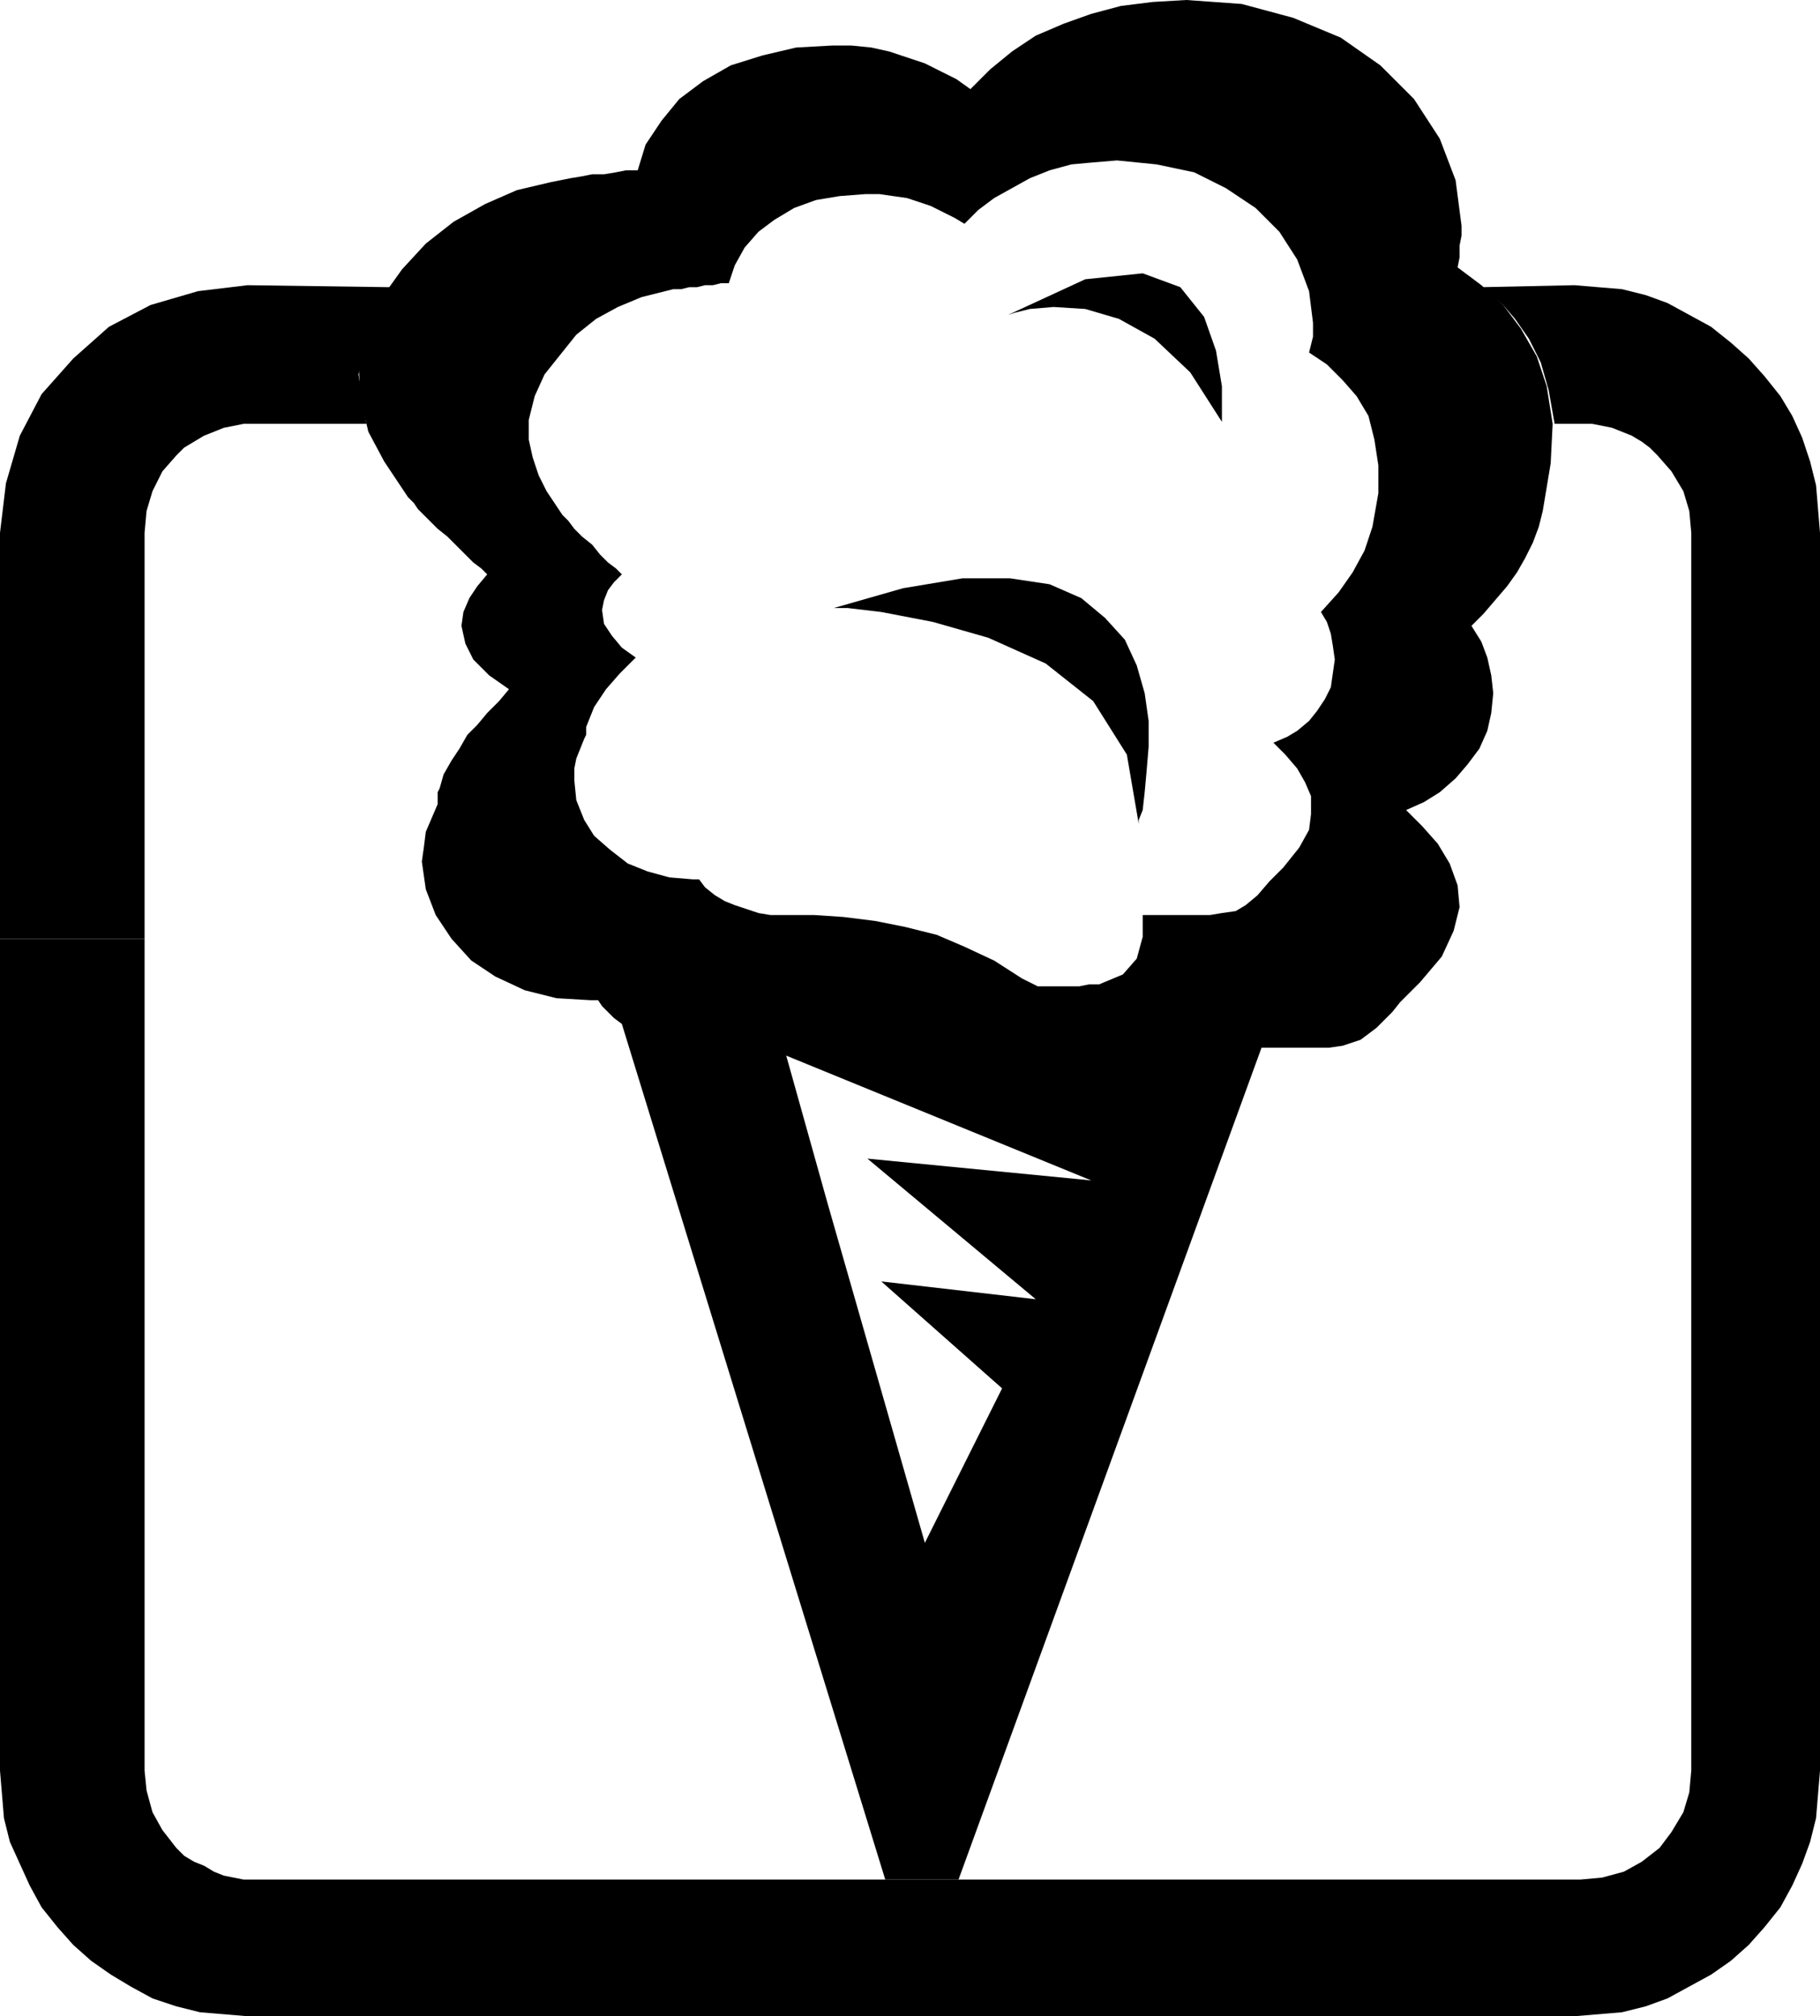
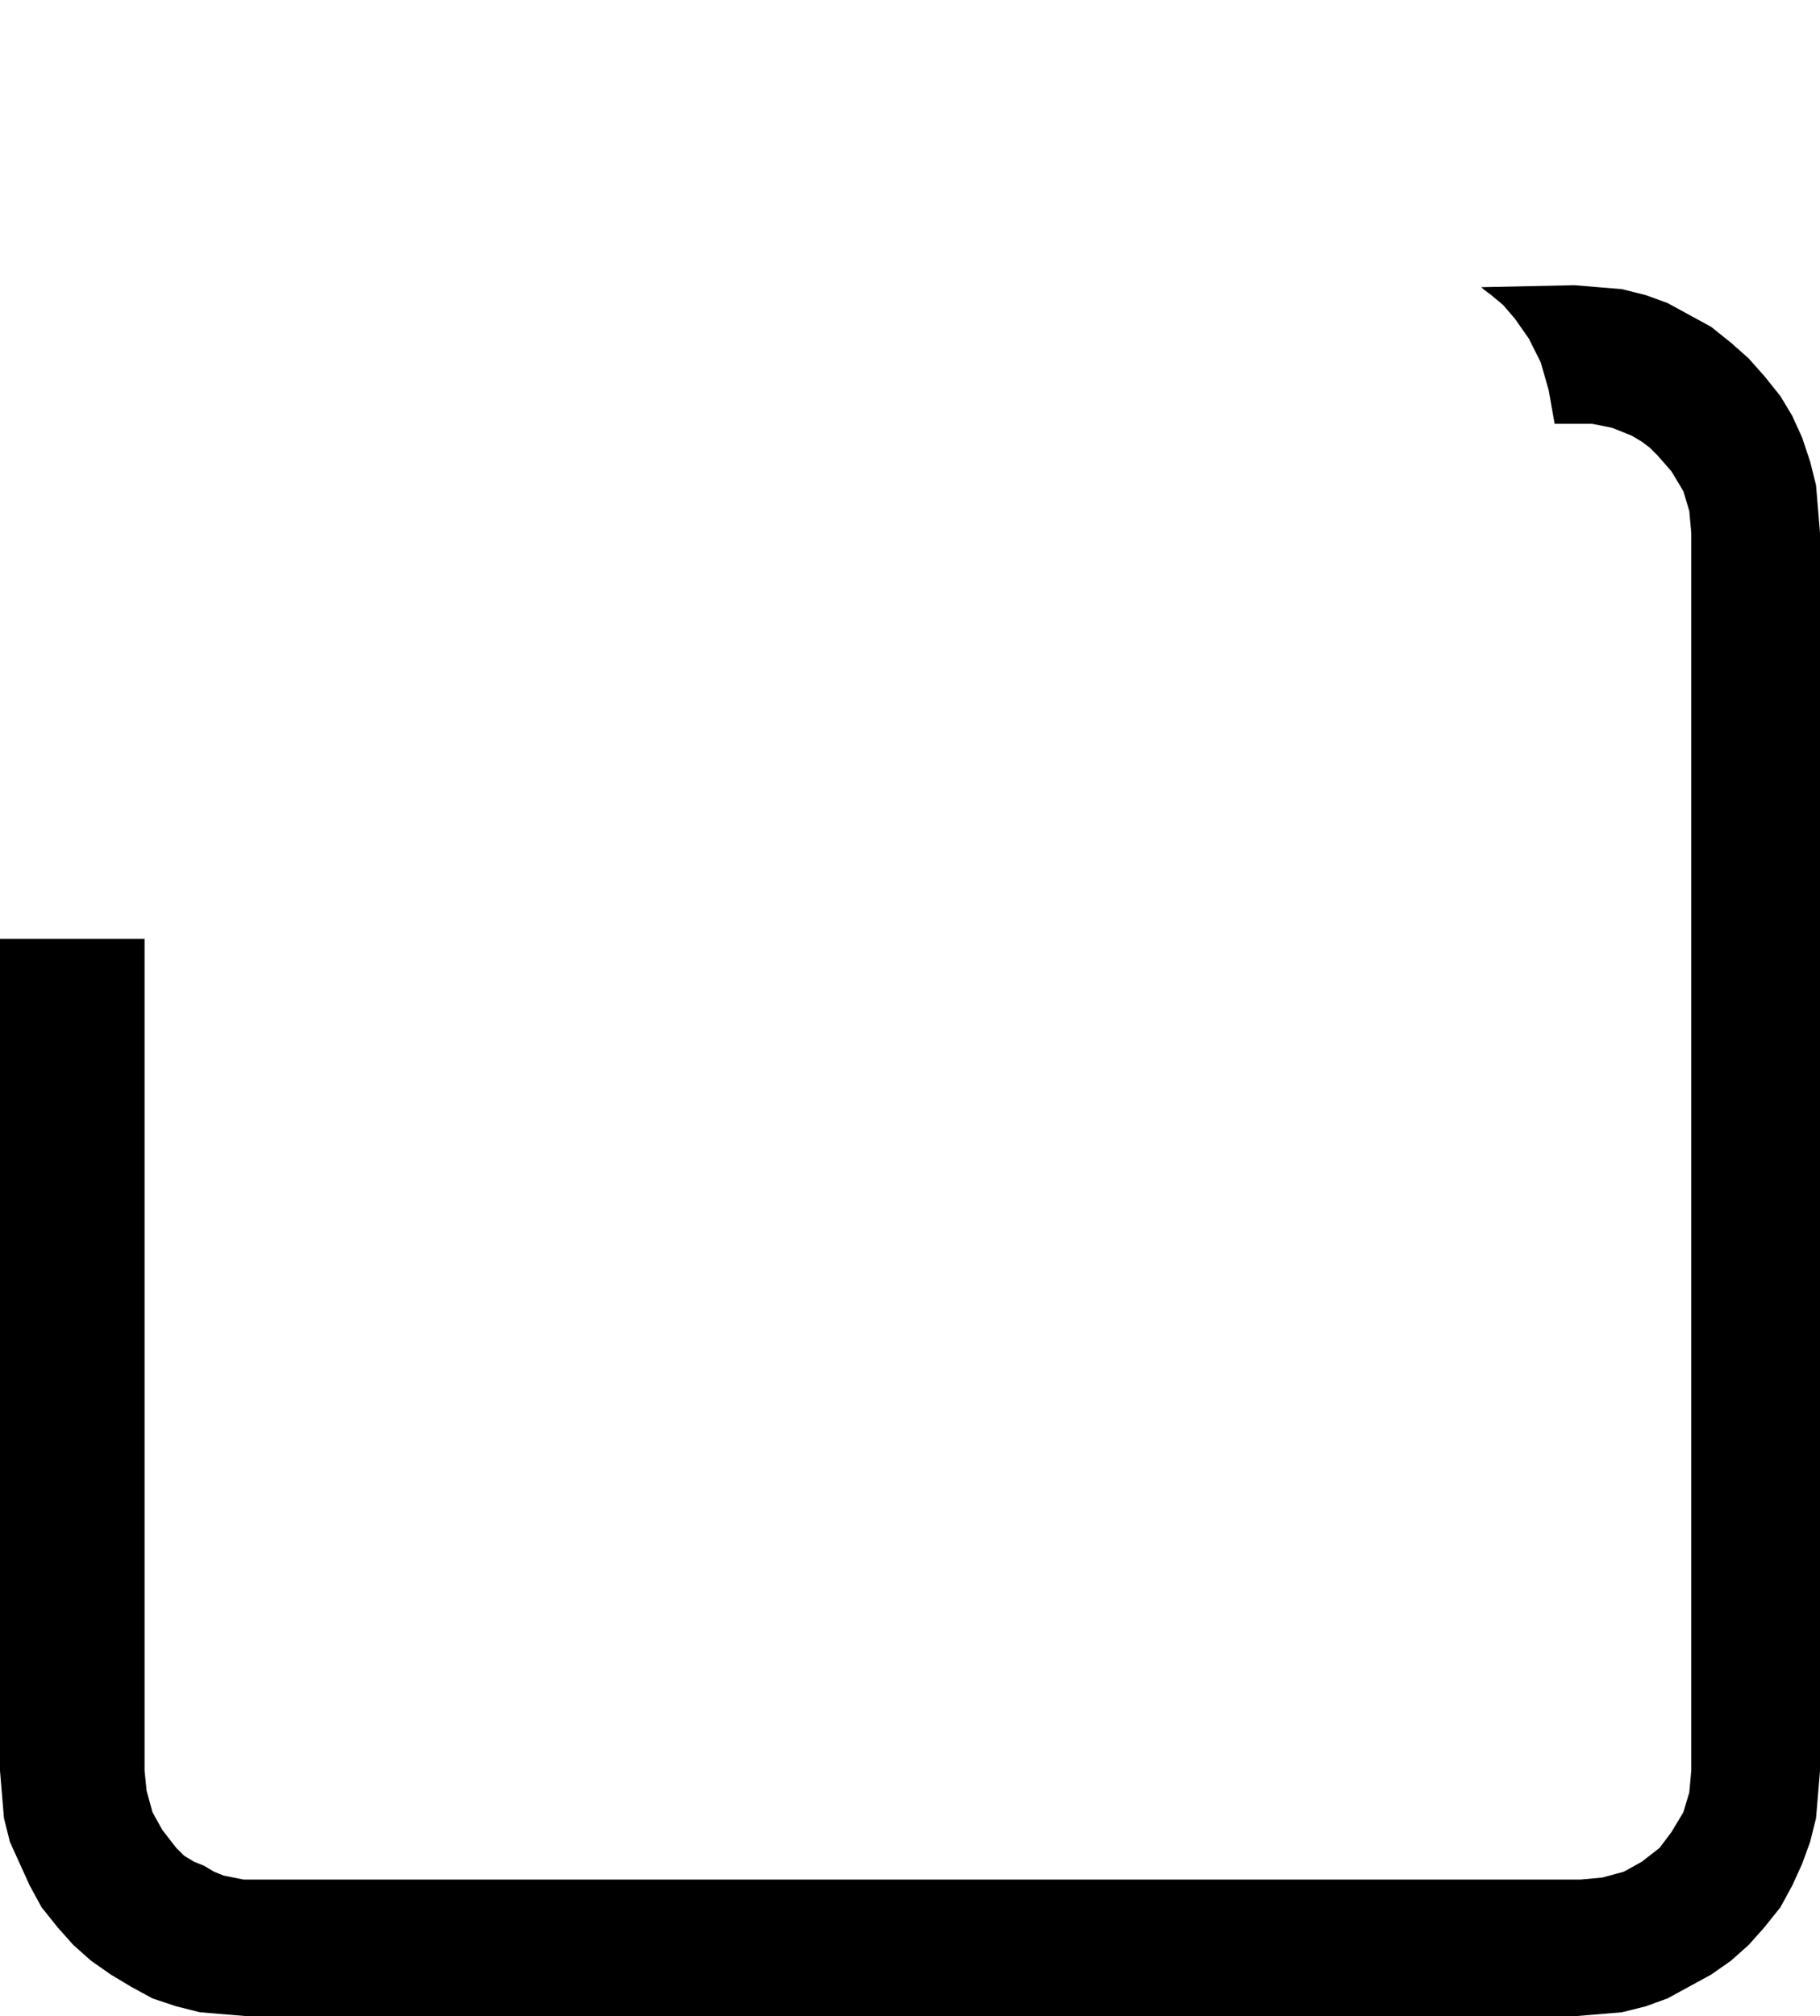
<svg xmlns="http://www.w3.org/2000/svg" width="88.224" height="97.728" fill-rule="evenodd" stroke-linecap="round" preserveAspectRatio="none" viewBox="0 0 919 1018">
  <style>.pen1{stroke:none}.brush2{fill:#000}</style>
-   <path d="M575 416v-2l2-5 1-9 1-11 1-12v-13l-2-14-4-14-6-13-10-11-12-10-16-7-20-3h-24l-30 5-35 10h7l17 2 26 5 28 8 29 13 24 19 17 27 6 35zm-66-257 3-1 8-2 12-1 16 1 17 5 18 10 18 17 16 25v-18l-3-18-6-17-12-15-19-7-29 3-39 18z" class="pen1 brush2" />
-   <path d="m736 135 1-5v-6l1-5v-5l-3-23-8-21-13-20-17-17-20-14-24-10-26-7-28-2-17 1-16 2-15 4-14 5-14 6-12 8-11 9-10 10-7-5-8-4-8-4-9-3-9-3-9-2-10-1h-10l-18 1-17 4-16 5-14 8-12 9-9 11-8 12-4 13h-6l-5 1-6 1h-6l-5 1-6 1-5 1-5 1-17 4-16 7-16 9-14 11-12 13-10 14-8 15-4 17 1 19 4 17 8 15 10 15 2 3 3 3 2 3 3 3h70l-2-3-2-3-2-3-2-3-4-8-3-9-2-9v-10l3-12 5-11 8-10 8-10 10-8 11-6 12-5 12-3 4-1h4l4-1h4l4-1h4l4-1h4l3-9 5-9 7-8 8-6 10-6 11-4 12-2 13-1h7l7 1 7 1 6 2 6 2 6 3 6 3 5 3 7-7 8-6 9-5 9-5 10-4 11-3 11-1 12-1 20 2 19 4 16 8 15 10 12 12 9 14 6 16 2 16v7l-1 4-1 4 9 6 8 8 7 8 6 10 3 12 2 13v14l-3 17-4 12-6 11-7 10-9 10 3 5 2 6 1 6 1 7-1 7-1 7-3 6-4 6-4 5-6 5-5 3-7 3 6 6 6 7 4 7 3 7v9l-1 8-5 9-8 10-7 7-6 7-6 5-5 3-7 1-6 1h-34v11l-3 11-7 8-12 5h-5l-5 1h-21l-4-2-4-2-14-9-15-7-14-6-16-4-15-3-16-2-15-1h-22l-6-1-6-2-6-2-5-2-5-3-5-4-3-4h-3l-12-1-11-3-10-4-9-7-8-7-5-8-4-10-1-10v-6l1-5 2-5 2-5 1-2v-4l4-10 6-9 7-8 8-8-7-5-5-6-4-6-1-7 1-5 2-5 3-4 4-4-3-3-4-3-4-4-4-5-5-4-4-4-3-4-3-3h-70l3 3 4 4 5 4 4 4 5 5 4 4 4 3 3 3-5 6-4 6-3 7-1 7 2 9 4 8 8 8 10 7-5 6-6 6-5 6-5 5-4 7-4 6-4 7-2 7-1 2v6l-3 7-3 7-1 8-1 7 2 14 5 13 8 12 10 11 12 8 15 7 16 4 17 1h4l2 3 3 3 3 3 4 3 28 91h76l-21-75 154 63-113-11 85 71-78-9 61 54-39 78-49-171h-76l105 341h37l153-420h34l7-1 6-2 3-1 4-3 4-3 4-4 4-4 4-5 5-5 5-5 11-13 6-13 3-12-1-11-4-11-6-10-8-9-8-8 9-4 8-5 8-7 6-7 6-8 4-9 2-9 1-10-1-9-2-9-3-8-5-8 6-6 6-7 6-7 5-7 4-7 4-8 3-8 2-8 4-24 1-20-3-19-5-15-8-14-9-12-11-10-12-9z" class="pen1 brush2" />
-   <path d="m185 214-4-25 5-22 7-16 4-6-72-1-25 3-24 7-21 11-18 16-16 18-11 21-7 24-3 25v205h73V269l1-11 3-10 5-10 7-8 4-4 5-3 5-3 5-2 5-2 5-1 5-1h62z" class="pen1 brush2" />
  <path d="m785 214-3-17-4-14-6-12-7-10-6-7-6-5-4-3-1-1 47-1 12 1 12 1 12 3 11 4 11 6 11 6 10 8 9 8 8 9 8 10 6 10 5 11 4 12 3 12 1 12 1 12v625l-1 12-1 12-3 12-4 11-5 11-6 11-8 10-8 9-9 8-10 7-11 6-11 6-11 4-12 3-12 1-12 1H125l-12-1-12-1-12-3-12-4-11-6-10-6-10-7-9-8-8-9-8-10-6-11-5-11-5-11-3-12-1-12-1-12V474h73v420l1 10 3 11 5 9 7 9 4 4 5 3 5 2 5 3 5 2 5 1 5 1h675l11-1 11-3 9-5 9-7 6-8 6-10 3-10 1-11V269l-1-11-3-10-6-10-7-8-4-4-4-3-5-3-5-2-5-2-5-1-5-1h-19z" class="pen1 brush2" />
</svg>